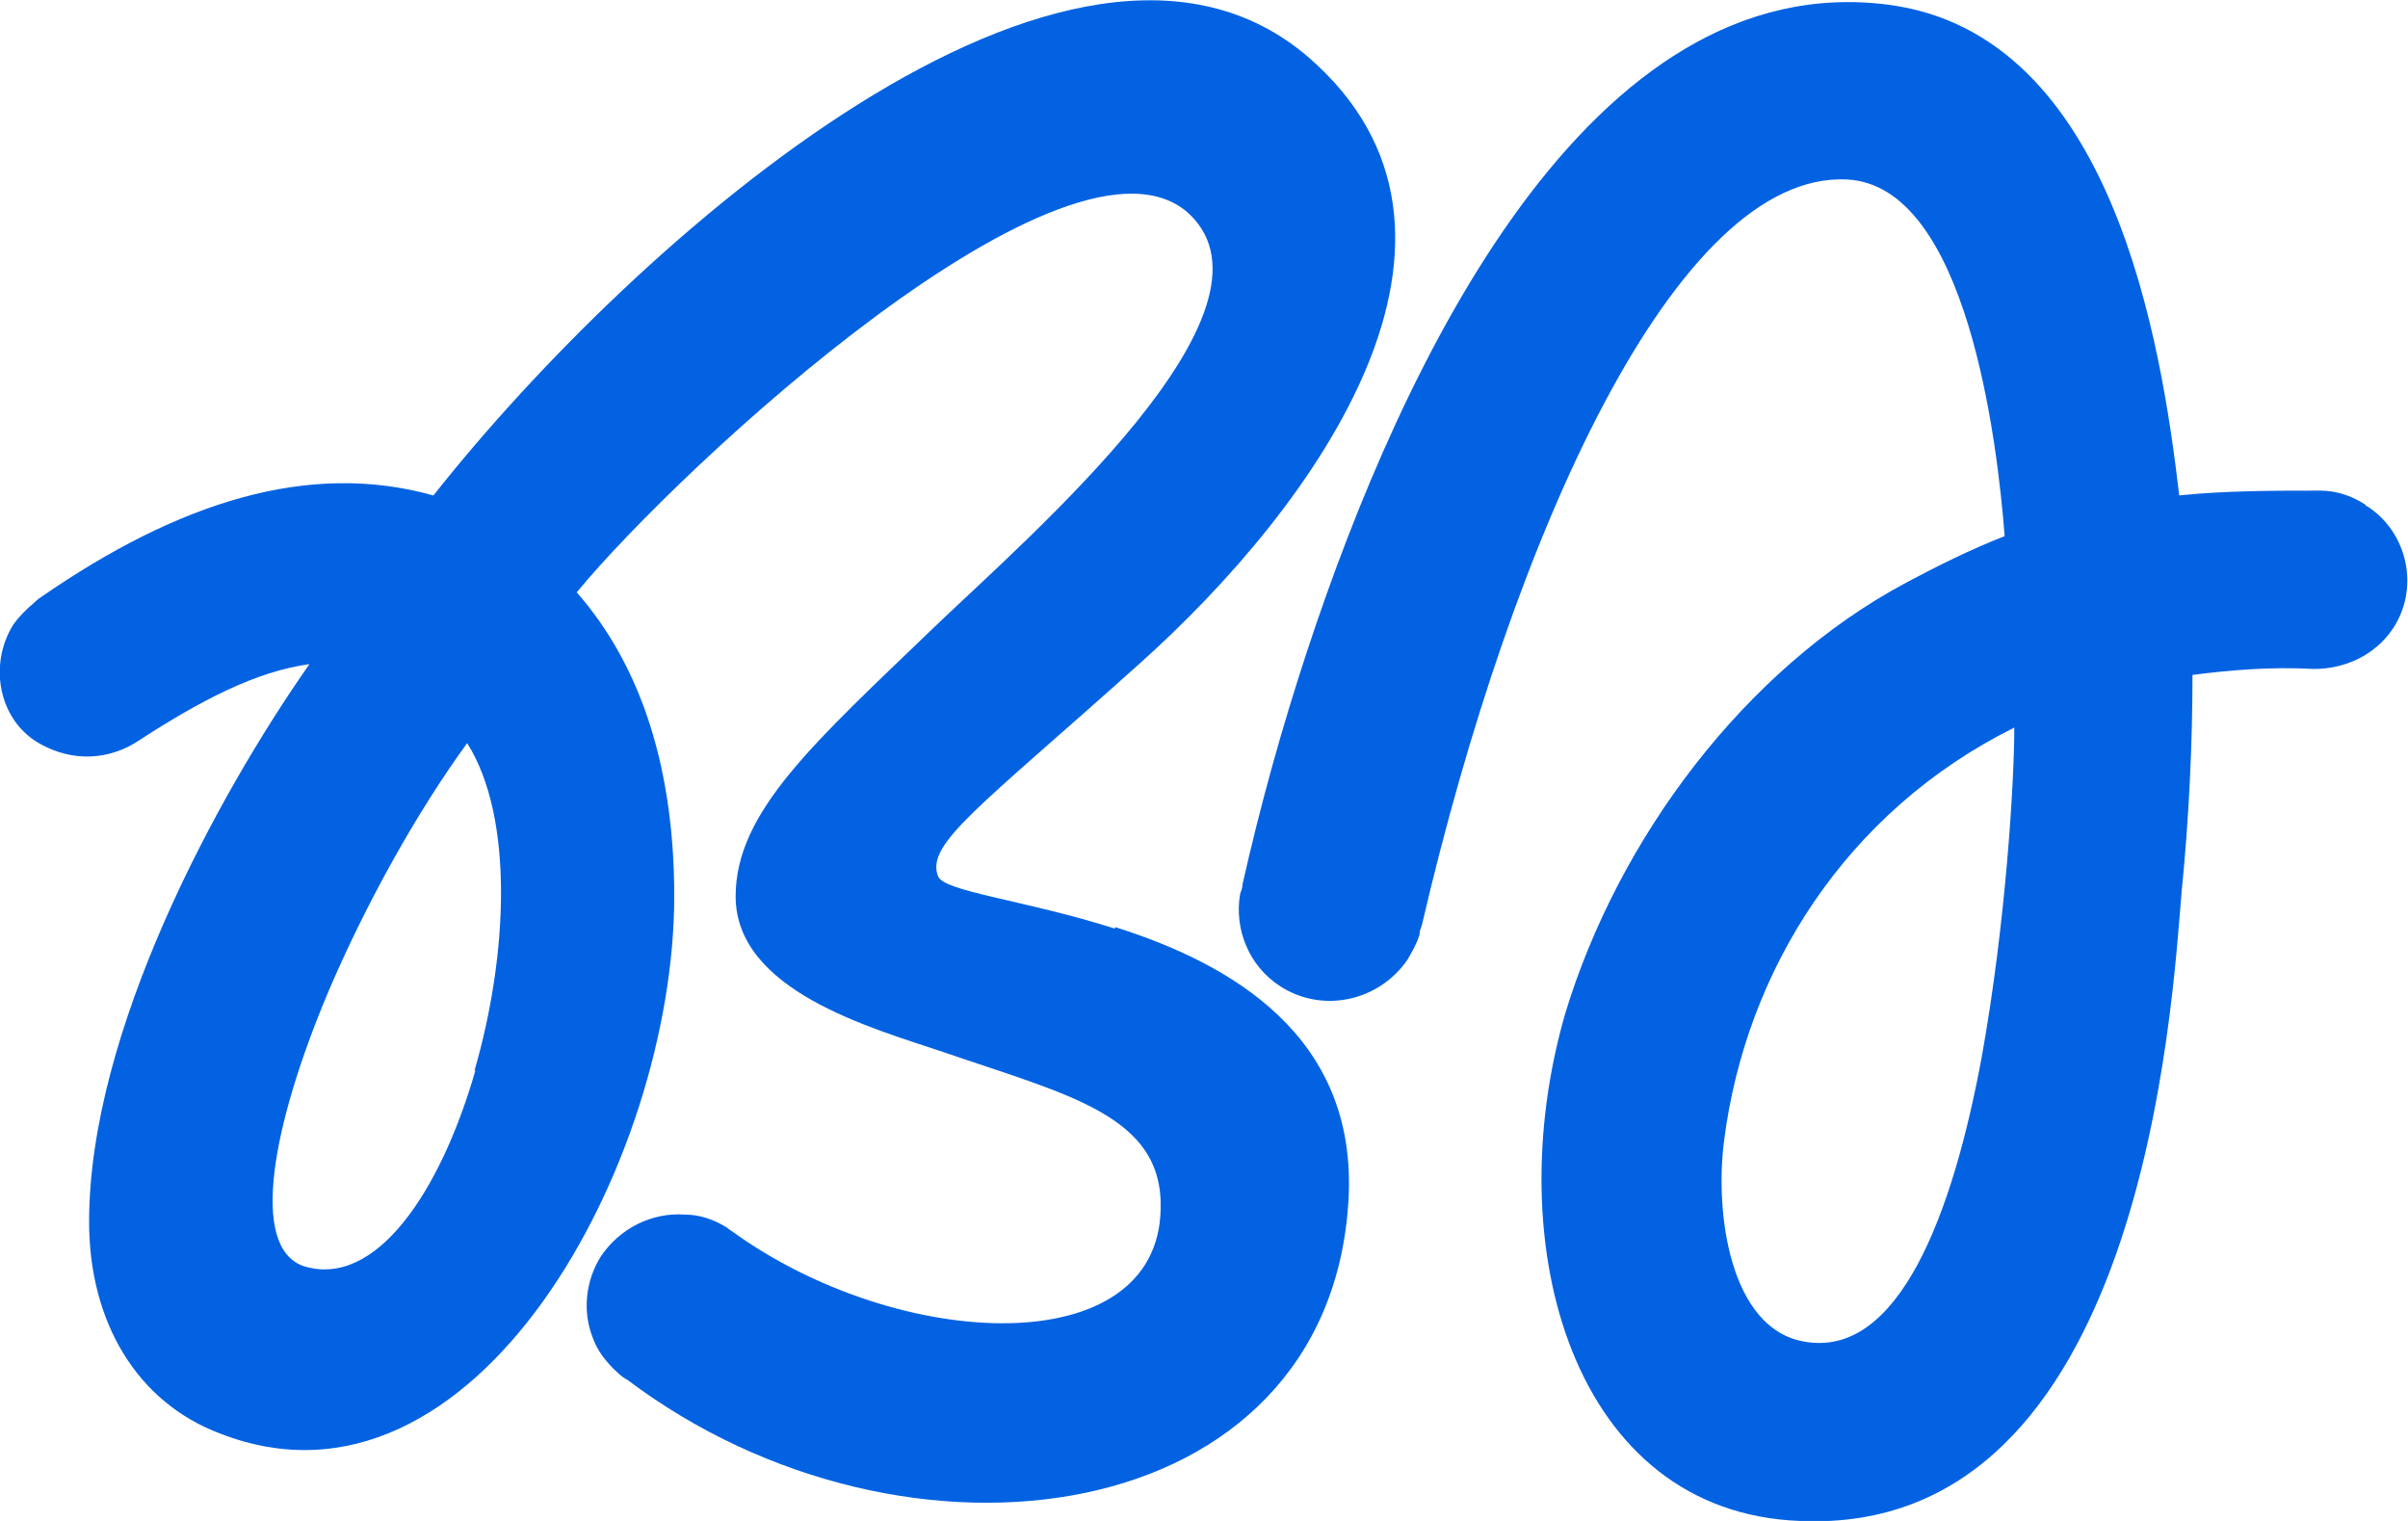
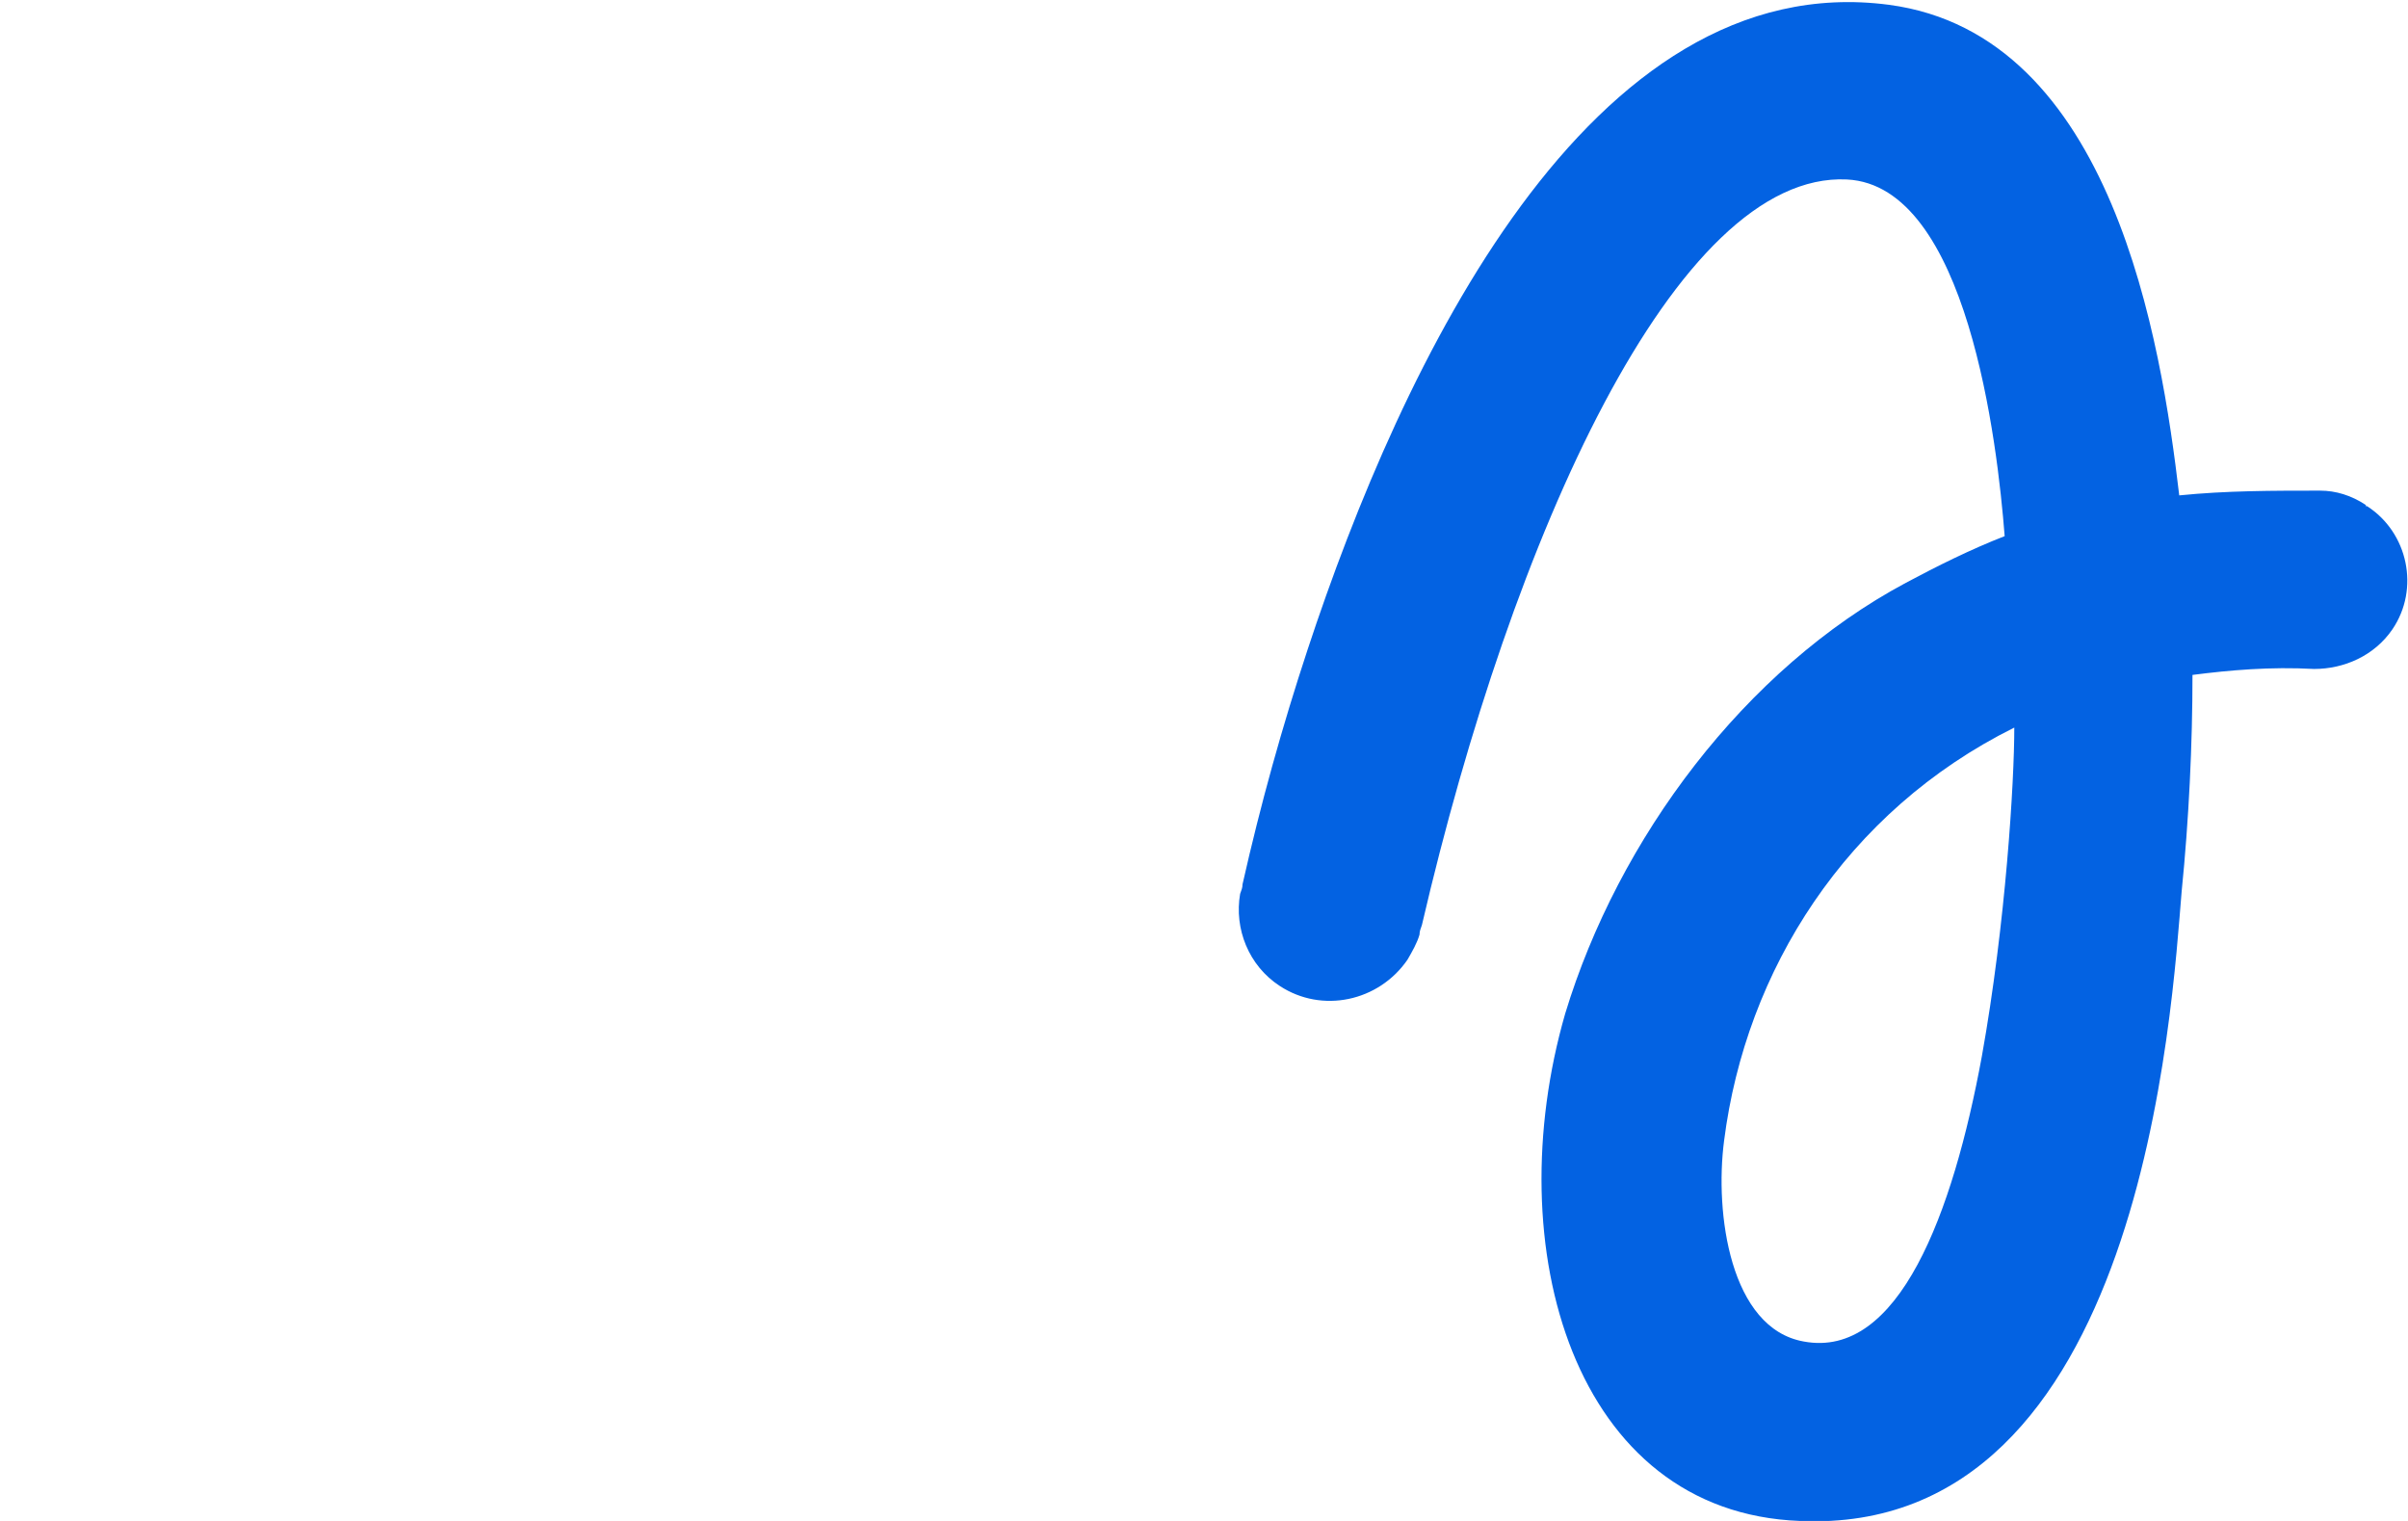
<svg xmlns="http://www.w3.org/2000/svg" width="38" height="24" viewBox="0 0 38 24" fill="none">
  <g clip-path="url(#clip0_6624_23203)">
-     <path d="M17.594 14.653C16.169 14.2 14.877 14.068 14.801 13.822C14.611 13.312 15.447 12.746 17.974 10.48C20.805 7.95 23.845 3.682 20.653 0.907C16.929 -2.304 10.032 3.777 6.84 7.818C4.883 7.27 2.831 7.912 0.646 9.423C0.608 9.442 0.532 9.517 0.532 9.517C0.418 9.611 0.304 9.725 0.209 9.857C-0.19 10.499 -0.019 11.386 0.646 11.745C1.159 12.028 1.729 11.991 2.185 11.689C3.173 11.047 4.047 10.593 4.883 10.48C3.401 12.595 1.406 16.296 1.406 19.279C1.406 20.866 2.166 22.131 3.477 22.622C7.505 24.189 10.64 18.316 10.64 14.143C10.64 12.18 10.146 10.537 9.101 9.347C10.735 7.364 16.91 1.643 18.772 3.38C20.368 4.91 16.283 8.422 14.744 9.895C12.863 11.707 11.609 12.803 11.609 14.143C11.609 15.635 13.756 16.221 14.877 16.598C16.853 17.278 18.354 17.599 18.316 19.072C18.278 21.508 14.193 21.338 11.552 19.43C11.552 19.43 11.495 19.393 11.476 19.374C11.267 19.242 11.039 19.166 10.811 19.166C10.298 19.128 9.785 19.374 9.481 19.827C9.234 20.224 9.196 20.696 9.348 21.092C9.424 21.319 9.576 21.508 9.766 21.678C9.804 21.715 9.861 21.753 9.899 21.772C14.307 25.095 20.976 24.151 21.28 18.94C21.432 16.334 19.399 15.201 17.613 14.634H17.594V14.653ZM7.505 16.881C6.954 18.807 5.928 20.337 4.788 19.978C3.933 19.676 4.294 17.75 5.187 15.635C5.776 14.257 6.574 12.822 7.372 11.726C8.113 12.897 8.018 15.069 7.486 16.9L7.505 16.881Z" fill="#0362E2" />
    <path d="M37.335 7.969C37.107 7.817 36.86 7.742 36.613 7.742C35.872 7.742 35.131 7.742 34.39 7.817C34.105 5.401 33.345 0.548 29.811 0.076C25.08 -0.548 22.116 5.759 20.634 10.253C20.235 11.462 19.893 12.689 19.608 13.954C19.608 14.011 19.589 14.049 19.57 14.105C19.475 14.653 19.703 15.238 20.197 15.559C20.862 15.994 21.755 15.805 22.211 15.144C22.287 15.012 22.363 14.88 22.401 14.748C22.401 14.691 22.42 14.653 22.439 14.596C23.864 8.46 26.448 2.7 29.146 2.832C31.046 2.927 31.521 6.987 31.635 8.46C31.103 8.667 30.571 8.932 30.077 9.196C27.531 10.556 25.536 13.237 24.7 15.994C23.636 19.676 24.833 23.868 28.405 24C33.82 24.245 34.276 15.862 34.428 14.068C34.542 12.935 34.599 11.745 34.599 10.65C35.188 10.574 35.834 10.518 36.518 10.556C36.993 10.556 37.468 10.348 37.753 9.932C38.19 9.29 38 8.403 37.354 7.987H37.335V7.969ZM31.274 16.674C30.818 19.147 29.963 21.451 28.462 21.168C27.303 20.96 27.056 19.147 27.208 17.995C27.55 15.314 29.127 12.803 31.787 11.481C31.787 12.331 31.654 14.559 31.274 16.674Z" fill="#0362E2" />
  </g>
  <defs>
    <clipPath id="clip0_6624_23203">
      <rect width="38" height="24" fill="white" />
    </clipPath>
  </defs>
</svg>